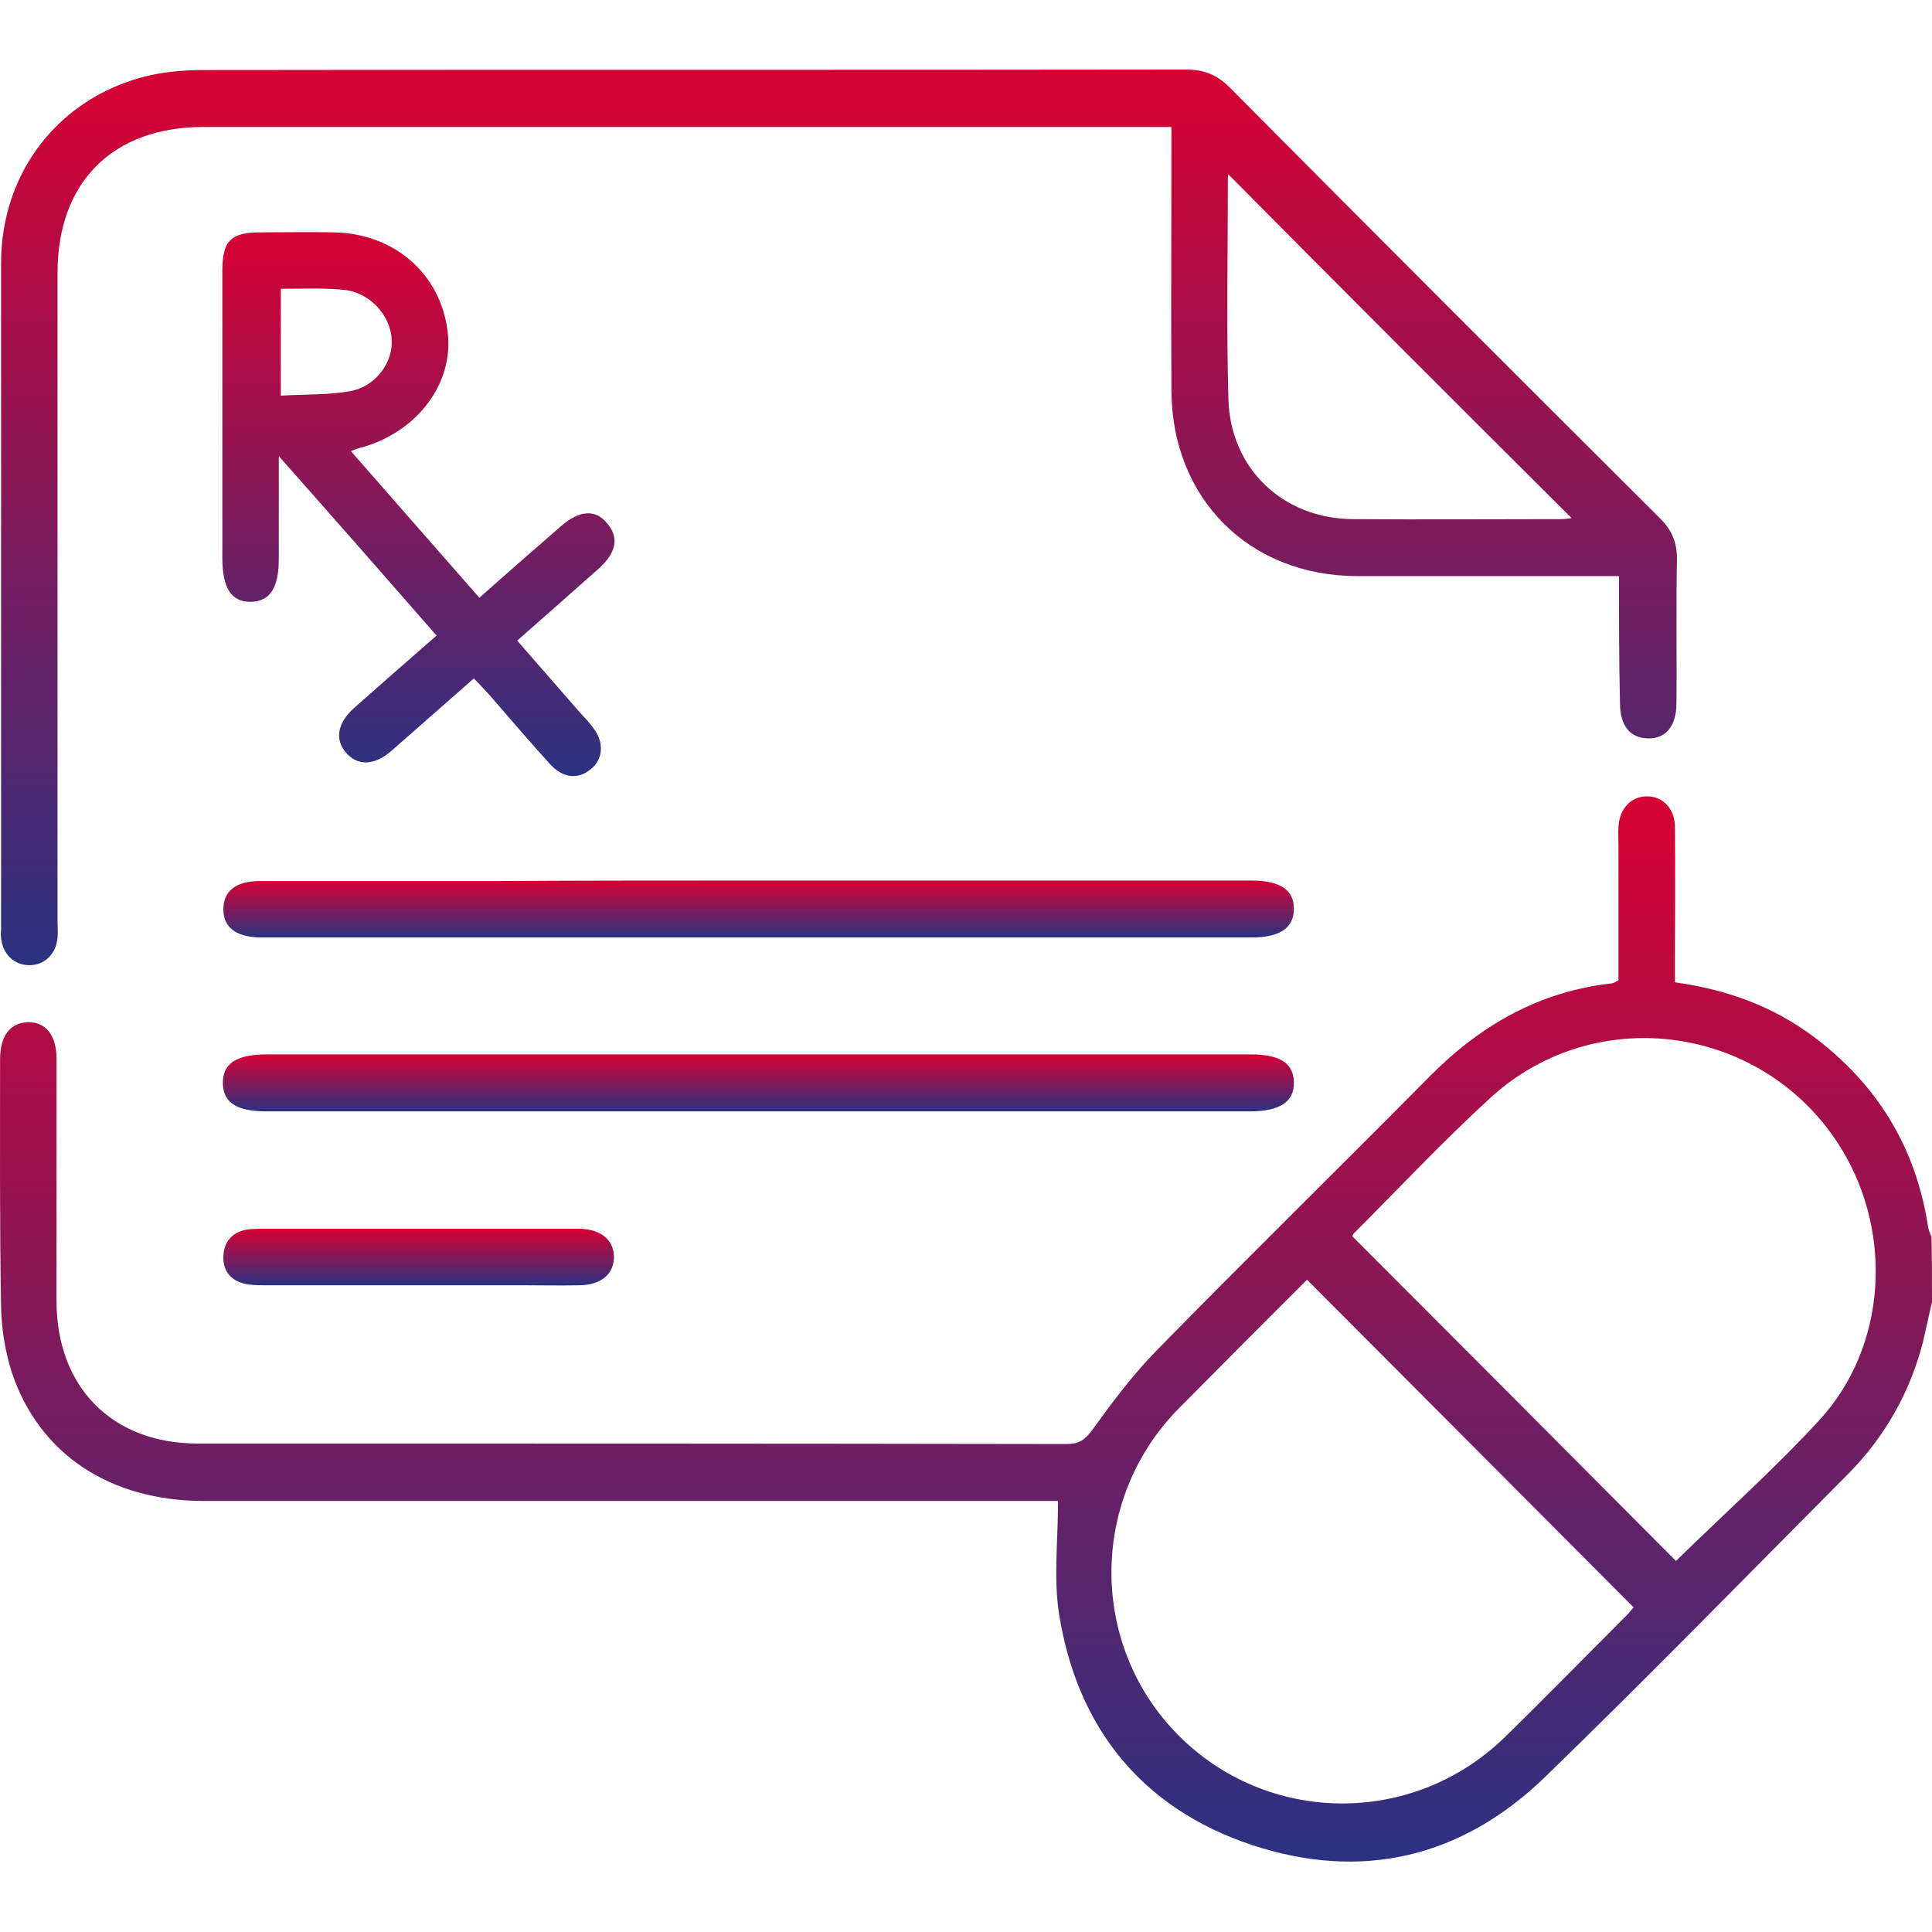
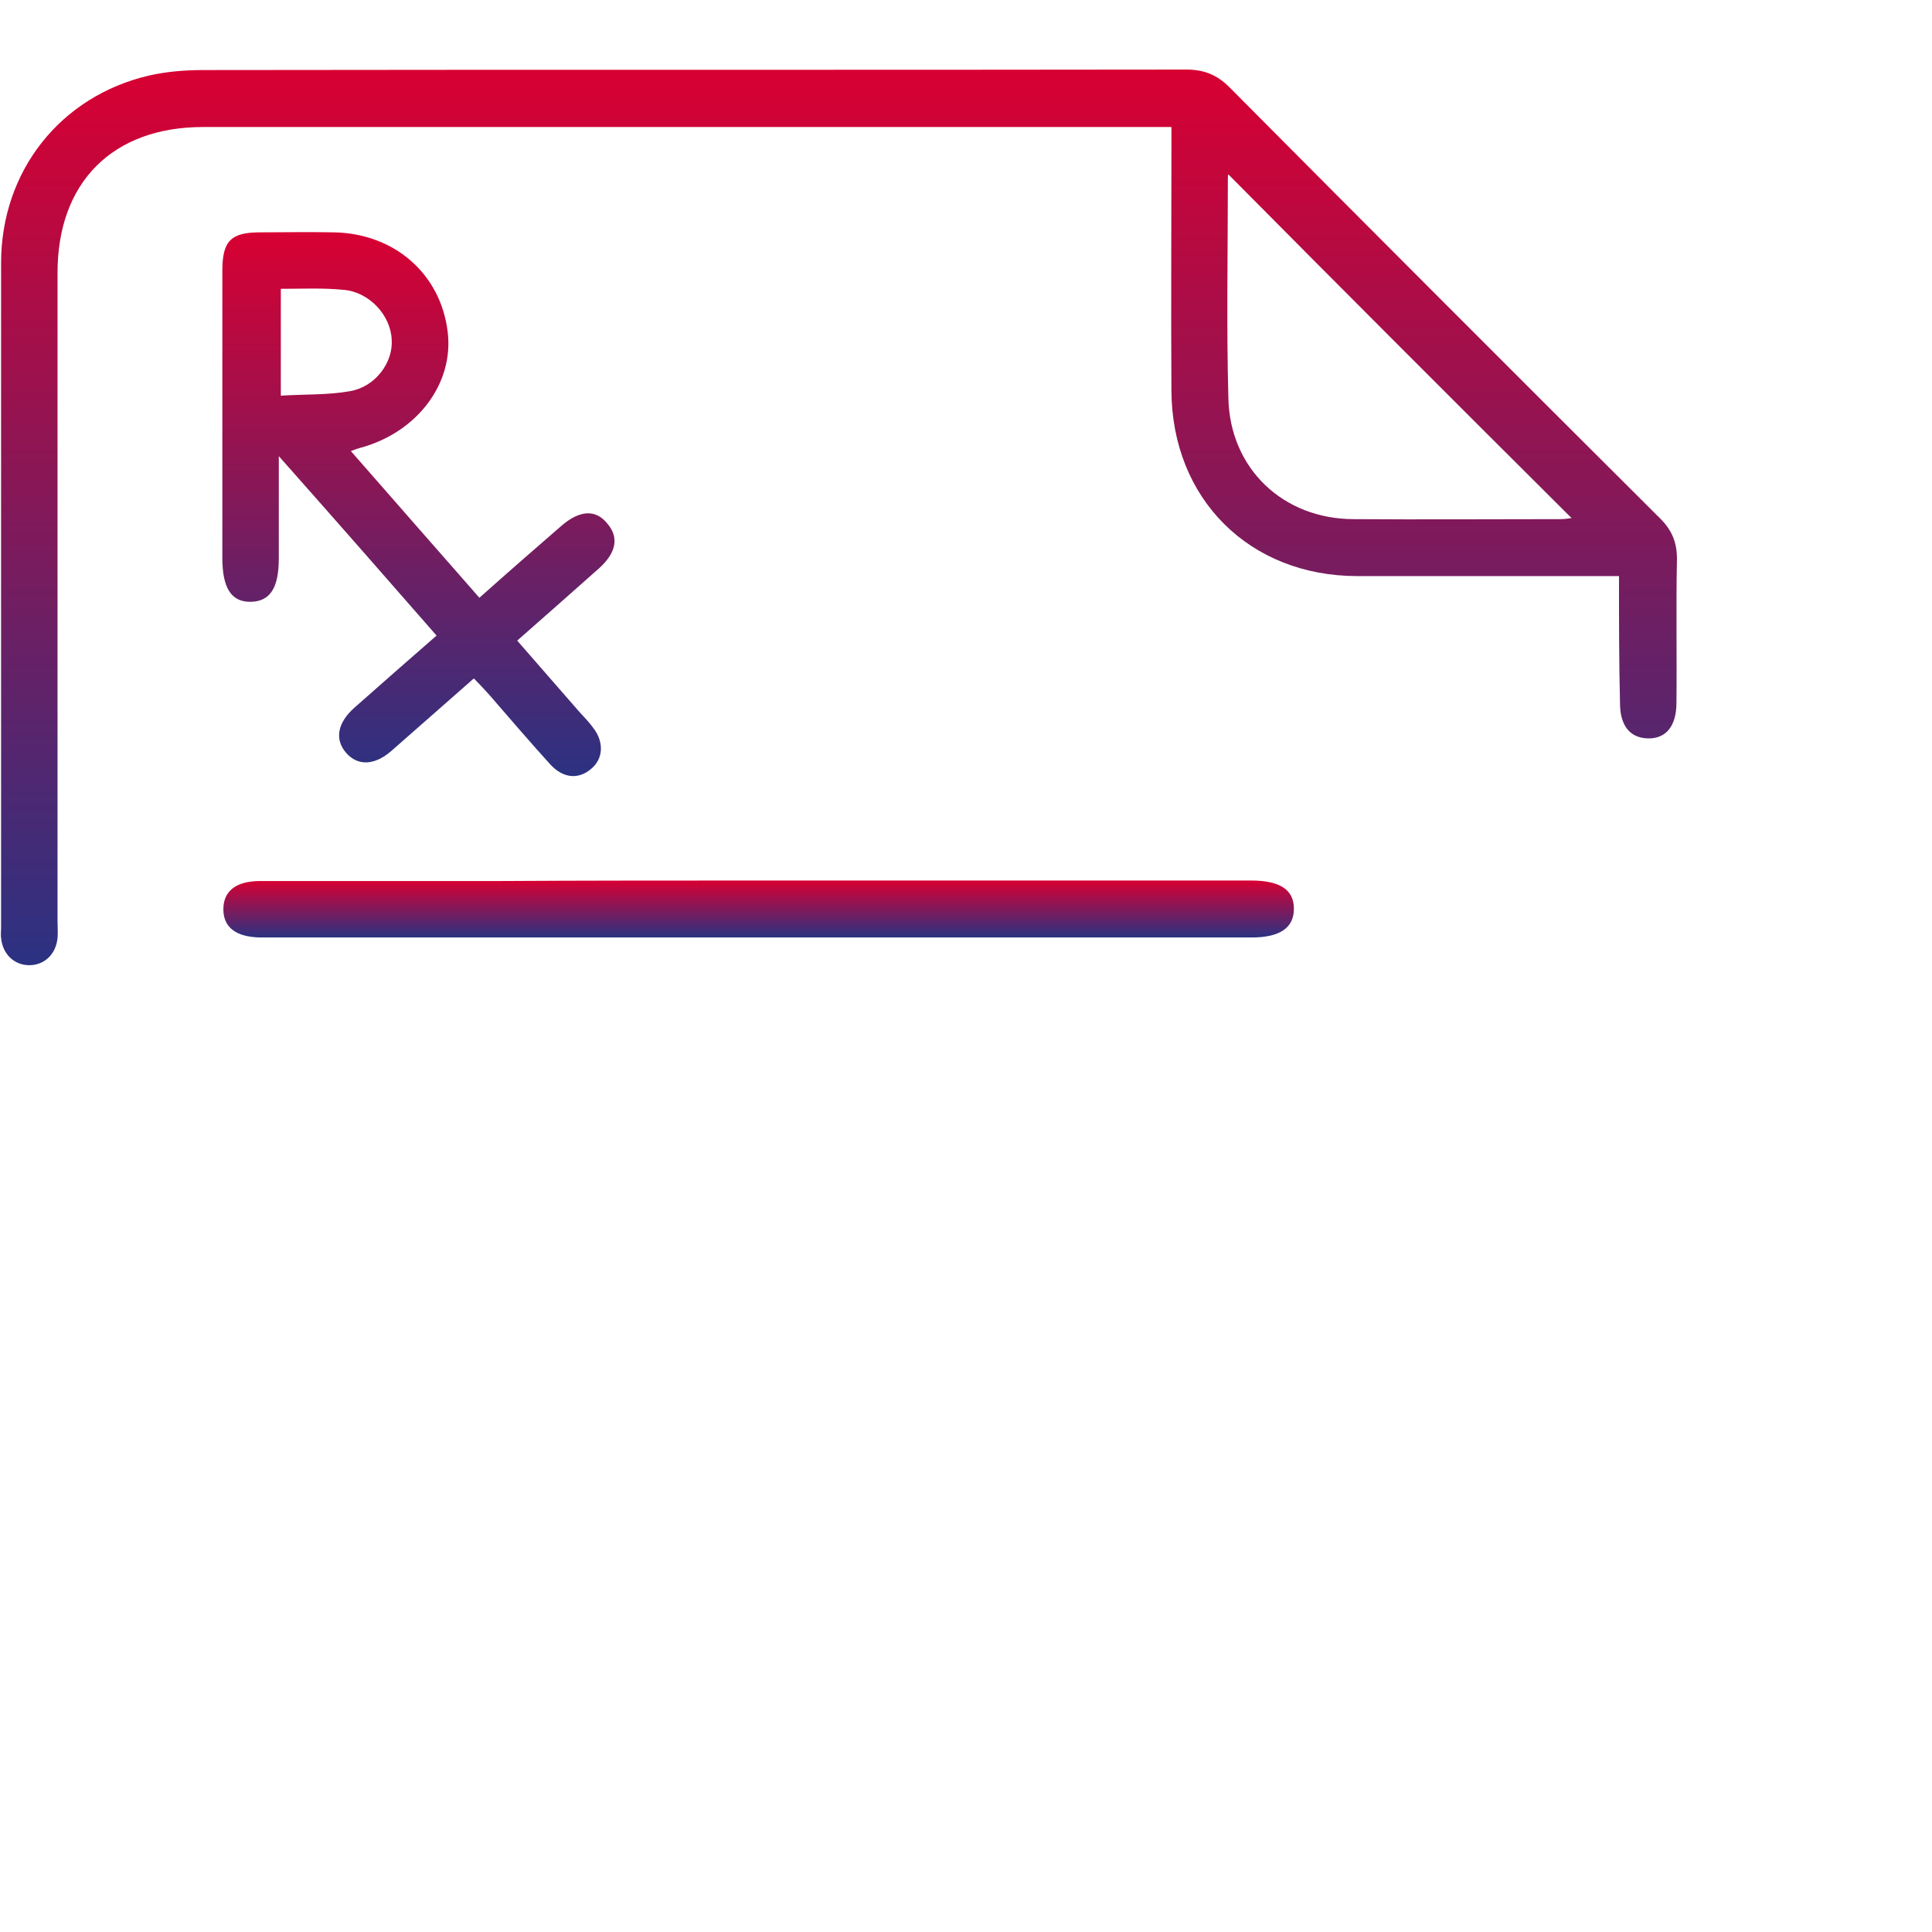
<svg xmlns="http://www.w3.org/2000/svg" width="500" height="500" viewBox="0 0 500 500" fill="none">
-   <path d="M500 336.928C499.217 340.449 498.435 343.841 497.652 347.363C494.261 360.407 487.869 371.755 478.347 381.408C452.259 407.626 426.431 434.106 399.952 459.803C378.299 480.804 352.341 486.934 323.775 477.412C295.469 467.89 278.773 447.15 274.077 417.67C272.642 408.409 273.816 398.626 273.816 388.452C272.642 388.452 270.555 388.452 268.598 388.452C196.725 388.452 124.722 388.452 52.849 388.452C28.457 388.452 10.065 376.321 3.021 355.059C1.325 349.711 0.412 343.971 0.282 338.362C-0.11 316.97 0.021 295.578 0.021 274.186C0.021 268.055 2.63 264.663 7.326 264.533C11.891 264.533 14.63 267.924 14.63 274.055C14.63 294.926 14.63 315.796 14.63 336.667C14.63 358.972 28.979 373.581 51.154 373.581C126.157 373.581 201.16 373.581 276.164 373.712C279.294 373.712 280.86 372.538 282.686 370.059C287.773 363.016 293.121 355.841 299.252 349.58C322.601 325.71 346.471 302.361 369.951 278.621C383.125 265.316 398.387 256.576 417.17 254.489C417.561 254.489 418.083 254.098 418.866 253.706C418.866 242.228 418.866 230.749 418.866 219.27C418.866 217.444 418.735 215.618 418.866 213.922C419.127 209.357 421.996 206.226 426.04 206.096C430.214 205.965 433.475 209.226 433.475 214.052C433.606 225.662 433.475 237.14 433.475 248.75C433.475 250.576 433.475 252.272 433.475 254.228C446.78 256.054 458.65 260.359 469.216 268.185C485.782 280.577 495.826 296.882 498.956 317.361C499.087 318.275 499.478 319.188 499.87 320.101C500 325.84 500 331.449 500 336.928ZM433.736 403.974C446.258 391.713 459.303 380.103 471.042 367.32C488.13 348.537 489.956 319.579 476.782 297.665C457.346 265.446 413.387 258.794 385.734 284.099C373.473 295.317 362.124 307.448 350.385 319.188C350.124 319.449 349.993 319.97 349.993 319.97C378.168 348.145 406.083 376.19 433.736 403.974ZM422.779 415.975C394.604 387.669 366.559 359.624 338.254 331.188C327.297 342.145 316.079 353.363 304.861 364.711C281.903 388.191 281.903 425.758 304.861 448.976C327.949 472.325 365.516 472.716 389.256 449.759C400.082 439.193 410.648 428.366 421.344 417.67C421.996 416.888 422.518 416.235 422.779 415.975Z" fill="url(#paint0_linear_11_407)" />
  <path d="M418.995 149.093C416.778 149.093 414.952 149.093 413.256 149.093C392.646 149.093 371.906 149.093 351.297 149.093C323.382 149.093 303.294 129.135 303.164 101.091C303.033 80.351 303.164 59.741 303.164 39.001C303.164 37.175 303.164 35.479 303.164 32.87C301.077 32.87 299.381 32.87 297.685 32.87C216.03 32.87 134.374 32.87 52.587 32.87C29.108 32.87 14.89 47.219 14.89 70.568C14.89 126.527 14.89 182.355 14.89 238.314C14.89 239.749 15.02 241.314 14.89 242.749C14.499 246.923 11.498 249.793 7.585 249.793C3.672 249.793 0.672 246.923 0.281 242.749C0.15 241.967 0.281 241.184 0.281 240.271C0.281 182.877 0.281 125.483 0.281 68.089C0.281 44.219 15.673 24.913 38.5 19.565C43.065 18.522 47.892 18.13 52.587 18.13C137.374 18 222.16 18.13 306.947 18C311.512 18 314.904 19.304 318.165 22.565C355.21 59.871 392.385 97.047 429.691 134.223C432.692 137.223 433.996 140.353 433.996 144.658C433.735 157.05 433.996 169.442 433.865 181.834C433.865 187.964 431.126 191.225 426.43 191.095C421.865 190.964 419.256 187.834 419.256 181.964C418.995 171.398 418.995 160.572 418.995 149.093ZM317.904 45.132C317.904 45.001 317.773 45.392 317.773 45.914C317.773 64.959 317.382 84.003 317.904 103.047C318.295 121.309 332.122 134.353 350.383 134.353C368.254 134.484 386.124 134.353 403.995 134.353C405.169 134.353 406.342 134.092 406.734 134.092C377.124 104.613 347.383 74.872 317.904 45.132Z" fill="url(#paint1_linear_11_407)" />
  <path d="M124.069 154.702C131.373 148.18 138.417 142.049 145.331 136.049C150.026 132.005 154.2 131.744 157.201 135.527C160.201 139.049 159.549 142.962 155.114 147.006C148.2 153.137 141.287 159.267 133.852 165.789C139.33 172.051 144.548 178.051 149.896 184.182C151.07 185.486 152.374 186.79 153.418 188.225C156.418 192.008 156.157 196.443 152.896 199.052C149.635 201.791 145.722 201.4 142.461 197.878C137.113 192.008 131.895 185.877 126.678 179.877C125.373 178.442 124.069 177.007 122.634 175.572C115.329 181.964 108.285 188.225 101.111 194.486C96.807 198.139 92.502 198.269 89.502 194.747C86.632 191.356 87.284 187.182 91.589 183.268C98.633 177.007 105.677 170.877 112.981 164.485C99.546 149.093 86.371 134.092 72.153 118.048C72.153 127.701 72.153 136.179 72.153 144.528C72.153 152.093 69.936 155.615 64.979 155.745C59.892 155.876 57.544 152.224 57.544 144.397C57.544 119.613 57.544 94.83 57.544 70.046C57.544 62.35 59.761 60.132 67.327 60.132C73.719 60.132 79.98 60.002 86.371 60.132C102.024 60.393 114.025 70.829 115.851 85.829C117.547 99.265 107.894 112.048 93.024 115.961C92.502 116.091 92.111 116.222 90.806 116.744C101.894 129.396 112.72 141.788 124.069 154.702ZM72.675 74.742C72.675 84.133 72.675 92.873 72.675 102.395C78.936 102.004 84.936 102.265 90.676 101.221C97.198 100.047 101.763 93.786 101.372 87.916C101.111 81.525 95.502 75.524 88.85 75.003C83.632 74.481 78.154 74.742 72.675 74.742Z" fill="url(#paint2_linear_11_407)" />
  <path d="M196.464 227.879C238.857 227.879 281.381 227.879 323.774 227.879C331.209 227.879 334.862 230.227 334.862 235.184C334.862 240.141 331.209 242.619 323.905 242.619C238.857 242.619 153.81 242.619 68.763 242.619C68.241 242.619 67.85 242.619 67.328 242.619C61.067 242.489 57.806 240.01 57.806 235.314C57.806 230.618 61.067 228.01 67.328 228.01C87.938 228.01 108.678 228.01 129.287 228.01C151.593 227.879 174.028 227.879 196.464 227.879Z" fill="url(#paint3_linear_11_407)" />
-   <path d="M196.334 272.881C238.727 272.881 281.251 272.881 323.644 272.881C331.209 272.881 334.731 275.099 334.862 280.056C334.992 285.143 331.209 287.621 323.513 287.621C238.597 287.621 153.81 287.621 68.893 287.621C61.328 287.621 57.806 285.404 57.675 280.447C57.545 275.36 61.067 272.881 68.893 272.881C111.417 272.881 153.81 272.881 196.334 272.881Z" fill="url(#paint4_linear_11_407)" />
-   <path d="M108.155 332.623C94.981 332.623 81.806 332.623 68.632 332.623C66.805 332.623 64.979 332.623 63.283 332.232C59.631 331.319 57.675 328.84 57.805 325.188C57.935 321.536 59.892 319.057 63.544 318.275C64.979 318.014 66.414 318.014 67.849 318.014C94.72 318.014 121.59 318.014 148.461 318.014C149.113 318.014 149.766 318.014 150.418 318.014C155.766 318.275 158.896 321.014 158.896 325.449C158.766 329.753 155.635 332.493 150.157 332.623C145.07 332.753 140.113 332.623 135.026 332.623C126.025 332.623 117.025 332.623 108.155 332.623Z" fill="url(#paint5_linear_11_407)" />
  <defs>
    <linearGradient id="paint0_linear_11_407" x1="250" y1="206.092" x2="250" y2="481.779" gradientUnits="userSpaceOnUse">
      <stop stop-color="#D80032" />
      <stop offset="1" stop-color="#2B3282" />
    </linearGradient>
    <linearGradient id="paint1_linear_11_407" x1="217.109" y1="18" x2="217.109" y2="249.793" gradientUnits="userSpaceOnUse">
      <stop stop-color="#D80032" />
      <stop offset="1" stop-color="#2B3282" />
    </linearGradient>
    <linearGradient id="paint2_linear_11_407" x1="108.292" y1="60.075" x2="108.292" y2="200.849" gradientUnits="userSpaceOnUse">
      <stop stop-color="#D80032" />
      <stop offset="1" stop-color="#2B3282" />
    </linearGradient>
    <linearGradient id="paint3_linear_11_407" x1="196.334" y1="227.879" x2="196.334" y2="242.619" gradientUnits="userSpaceOnUse">
      <stop stop-color="#D80032" />
      <stop offset="1" stop-color="#2B3282" />
    </linearGradient>
    <linearGradient id="paint4_linear_11_407" x1="196.268" y1="272.881" x2="196.268" y2="287.621" gradientUnits="userSpaceOnUse">
      <stop stop-color="#D80032" />
      <stop offset="1" stop-color="#2B3282" />
    </linearGradient>
    <linearGradient id="paint5_linear_11_407" x1="108.348" y1="318.014" x2="108.348" y2="332.681" gradientUnits="userSpaceOnUse">
      <stop stop-color="#D80032" />
      <stop offset="1" stop-color="#2B3282" />
    </linearGradient>
  </defs>
</svg>